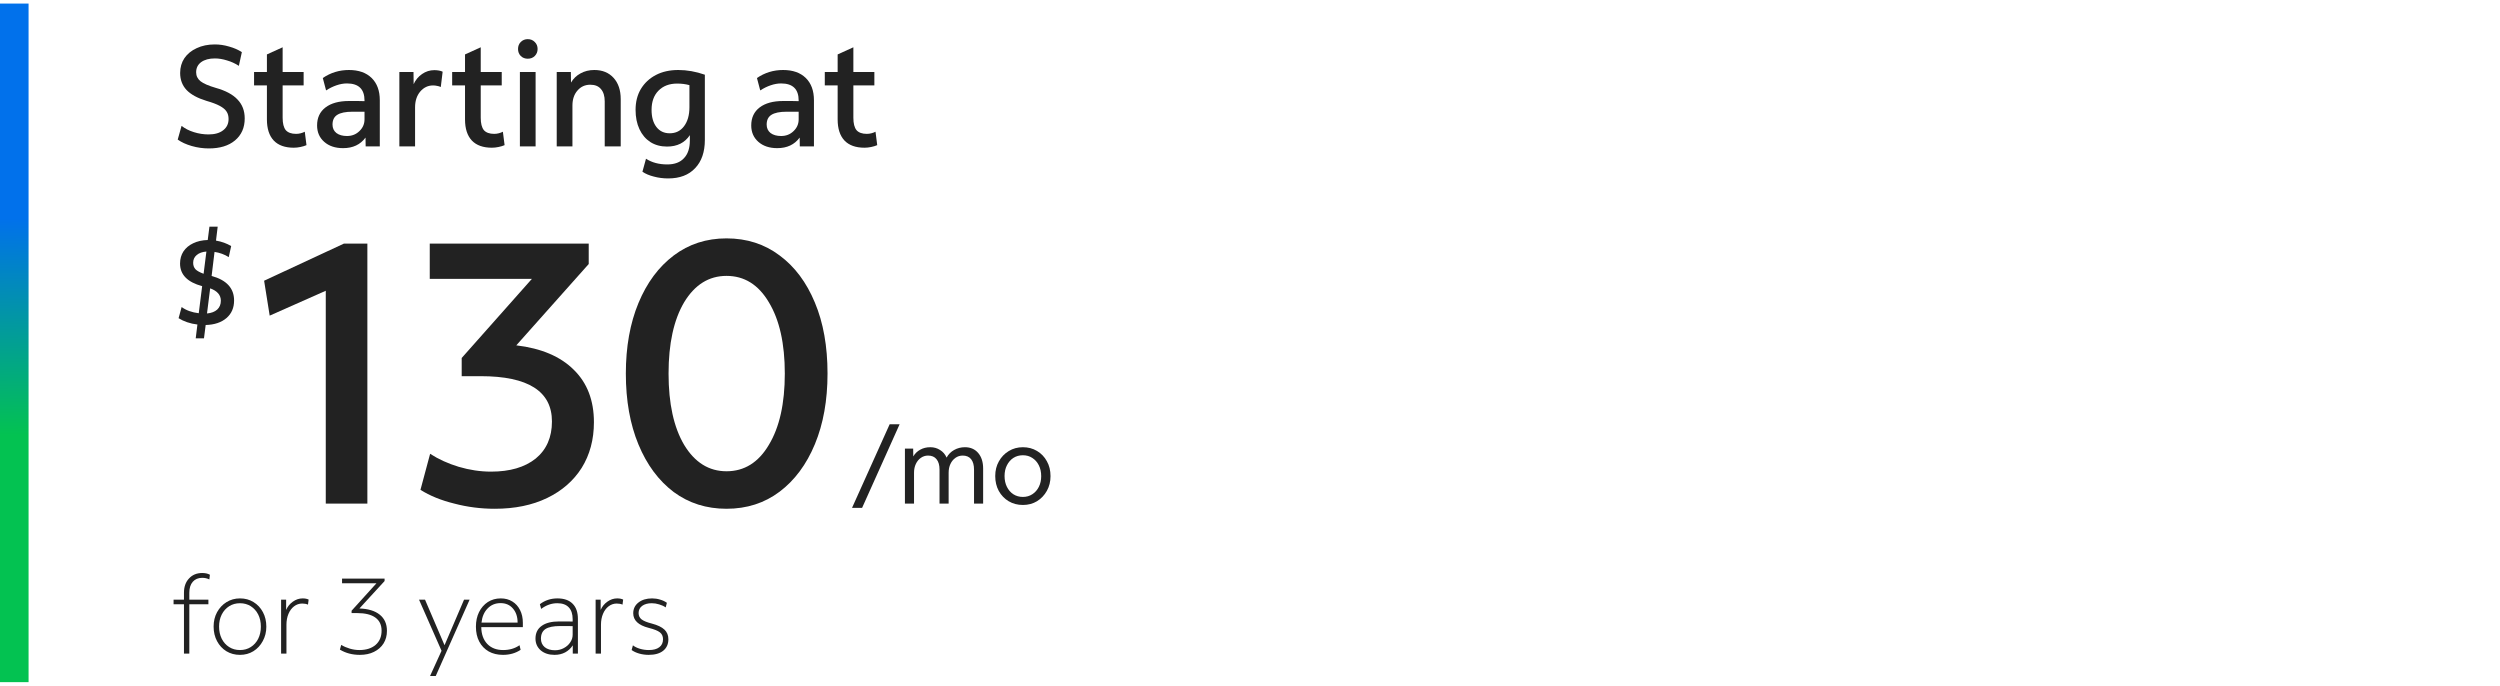
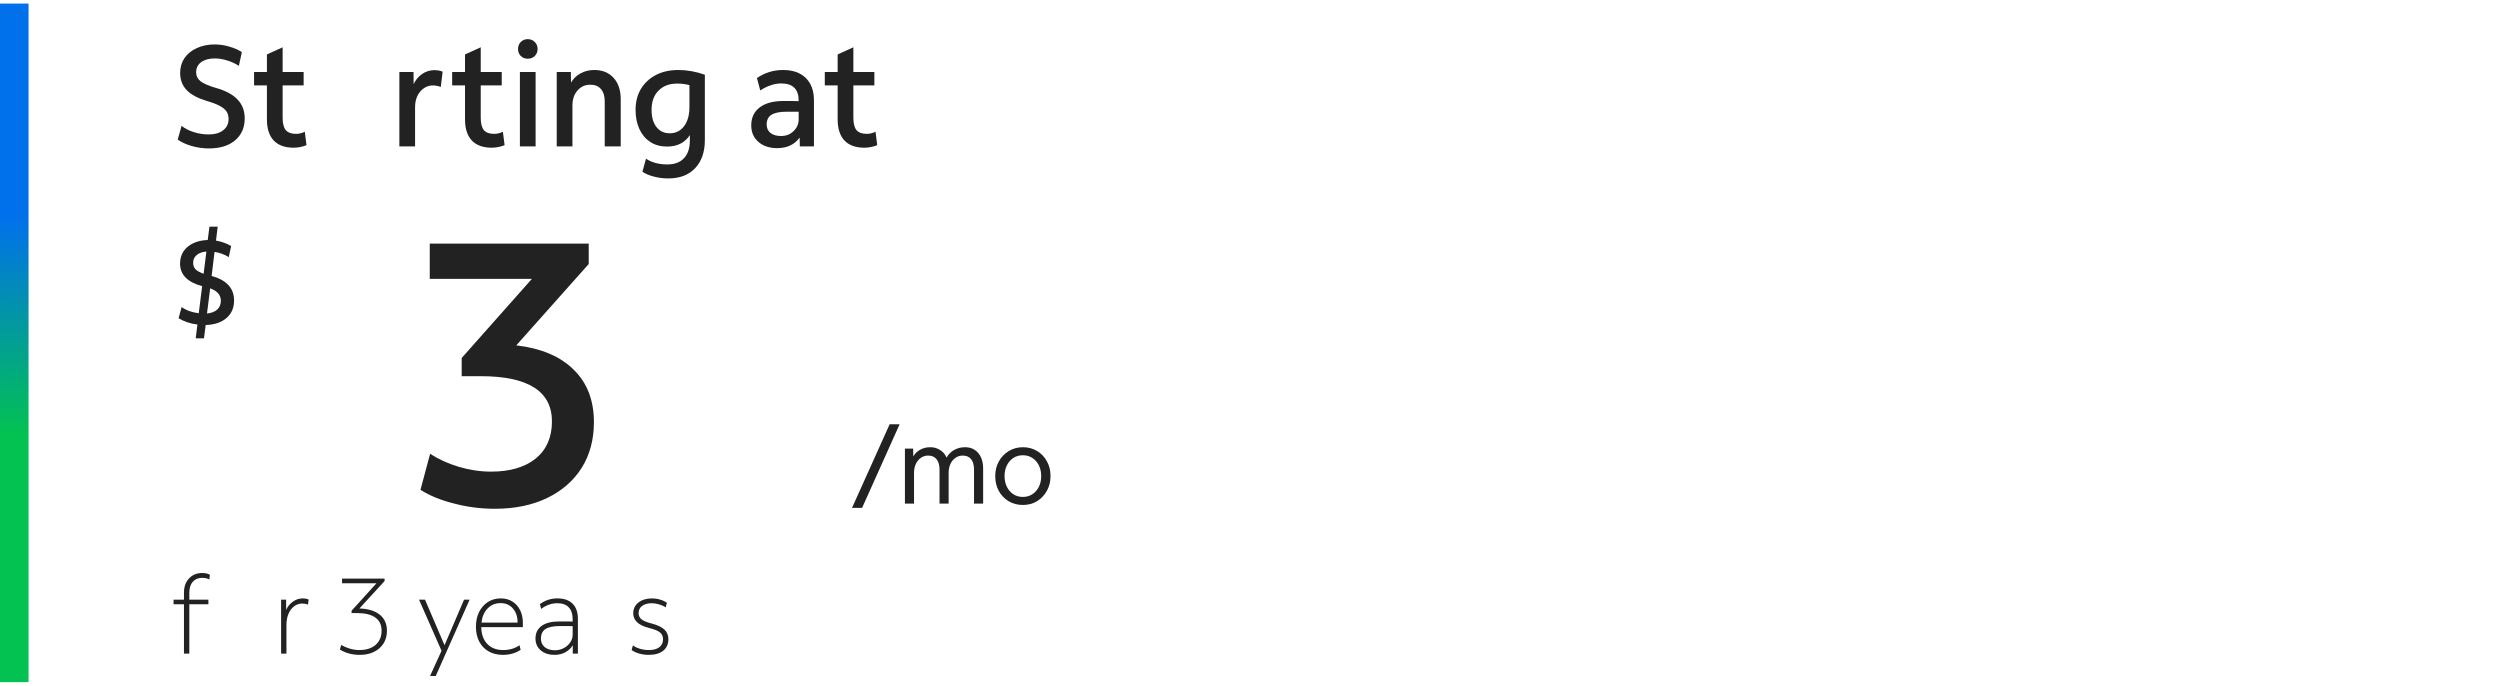
<svg xmlns="http://www.w3.org/2000/svg" width="350" height="96" viewBox="0 0 350 96" fill="none">
  <path d="M4 0.5H0V95.5H4V0.5Z" fill="url(#paint0_linear_1841_17460)" />
  <path d="M29.24 20.78C28.427 20.78 27.627 20.667 26.84 20.441C26.053 20.214 25.4 19.914 24.88 19.541L25.42 17.62C25.887 17.994 26.46 18.287 27.14 18.5C27.82 18.714 28.506 18.82 29.2 18.82C30.067 18.82 30.747 18.627 31.24 18.241C31.747 17.854 32 17.327 32 16.66C32 16.247 31.907 15.9 31.72 15.62C31.533 15.327 31.213 15.06 30.76 14.82C30.32 14.581 29.7 14.347 28.9 14.12C27.646 13.734 26.72 13.227 26.12 12.601C25.52 11.96 25.22 11.167 25.22 10.22C25.22 9.434 25.42 8.74 25.82 8.14C26.233 7.54 26.806 7.074 27.54 6.74C28.273 6.394 29.12 6.22 30.08 6.22C30.747 6.22 31.413 6.32 32.08 6.52C32.76 6.707 33.353 6.967 33.86 7.3L33.44 9.22C32.933 8.887 32.38 8.634 31.78 8.46C31.193 8.274 30.627 8.18 30.08 8.18C29.28 8.18 28.64 8.354 28.16 8.7C27.693 9.047 27.46 9.52 27.46 10.12C27.46 10.627 27.666 11.047 28.08 11.38C28.493 11.7 29.2 12.007 30.2 12.3C31.587 12.687 32.606 13.234 33.26 13.941C33.926 14.634 34.26 15.514 34.26 16.581C34.26 17.874 33.806 18.901 32.9 19.66C32.007 20.407 30.787 20.78 29.24 20.78Z" fill="#222222" />
  <path d="M41.129 20.68C39.902 20.68 38.968 20.347 38.328 19.68C37.688 19 37.368 18.014 37.368 16.721V11.96H35.569V10.081H37.368V7.62L39.569 6.62V10.081H42.508V11.96H39.569V16.48C39.569 17.28 39.715 17.86 40.008 18.221C40.315 18.567 40.795 18.741 41.449 18.741C41.675 18.741 41.889 18.714 42.089 18.66C42.302 18.607 42.495 18.534 42.669 18.441L42.908 20.32C42.669 20.427 42.382 20.514 42.048 20.581C41.728 20.647 41.422 20.68 41.129 20.68Z" fill="#222222" />
-   <path d="M48.032 20.741C46.939 20.741 46.059 20.447 45.392 19.86C44.725 19.274 44.392 18.507 44.392 17.561C44.392 16.48 44.785 15.64 45.572 15.04C46.359 14.441 47.459 14.14 48.872 14.14C49.312 14.14 49.699 14.14 50.032 14.14C50.365 14.14 50.699 14.147 51.032 14.161V14.081C51.032 12.48 50.212 11.681 48.572 11.681C48.105 11.681 47.619 11.767 47.112 11.941C46.605 12.114 46.119 12.354 45.652 12.661L45.192 10.921C46.285 10.174 47.505 9.8 48.852 9.8C50.212 9.8 51.272 10.174 52.032 10.921C52.792 11.667 53.172 12.707 53.172 14.04V20.5H51.192L51.172 19.261C50.452 20.247 49.405 20.741 48.032 20.741ZM46.552 17.441C46.552 17.934 46.732 18.327 47.092 18.62C47.465 18.901 47.959 19.041 48.572 19.041C49.265 19.041 49.845 18.814 50.312 18.36C50.792 17.907 51.032 17.354 51.032 16.701V15.64C50.805 15.64 50.552 15.64 50.272 15.64C50.005 15.64 49.699 15.64 49.352 15.64C48.379 15.64 47.665 15.787 47.212 16.081C46.772 16.36 46.552 16.814 46.552 17.441Z" fill="#222222" />
  <path d="M55.91 20.5V10.081H57.89L57.91 11.78C58.176 11.194 58.57 10.72 59.09 10.361C59.61 10.001 60.183 9.82 60.81 9.82C61.036 9.82 61.256 9.84 61.47 9.88C61.683 9.92 61.85 9.974 61.97 10.04L61.71 12.181C61.536 12.101 61.356 12.047 61.17 12.021C60.996 11.98 60.816 11.96 60.63 11.96C59.923 11.96 59.323 12.247 58.83 12.82C58.35 13.394 58.11 14.134 58.11 15.04V20.5H55.91Z" fill="#222222" />
  <path d="M68.863 20.68C67.636 20.68 66.703 20.347 66.063 19.68C65.423 19 65.103 18.014 65.103 16.721V11.96H63.303V10.081H65.103V7.62L67.303 6.62V10.081H70.243V11.96H67.303V16.48C67.303 17.28 67.45 17.86 67.743 18.221C68.049 18.567 68.529 18.741 69.183 18.741C69.409 18.741 69.623 18.714 69.823 18.66C70.036 18.607 70.23 18.534 70.403 18.441L70.643 20.32C70.403 20.427 70.116 20.514 69.783 20.581C69.463 20.647 69.156 20.68 68.863 20.68Z" fill="#222222" />
  <path d="M73.885 8.22C73.498 8.22 73.171 8.094 72.905 7.84C72.651 7.574 72.525 7.247 72.525 6.86C72.525 6.46 72.651 6.134 72.905 5.88C73.171 5.614 73.498 5.48 73.885 5.48C74.285 5.48 74.611 5.614 74.865 5.88C75.131 6.134 75.265 6.46 75.265 6.86C75.265 7.247 75.131 7.574 74.865 7.84C74.611 8.094 74.285 8.22 73.885 8.22ZM72.785 20.5V10.081H74.985V20.5H72.785Z" fill="#222222" />
  <path d="M77.941 20.5V10.081H79.921L79.941 11.56C80.261 11.014 80.701 10.587 81.261 10.28C81.834 9.96 82.481 9.8 83.201 9.8C84.334 9.8 85.234 10.167 85.901 10.9C86.567 11.634 86.901 12.627 86.901 13.88V20.5H84.661V14.2C84.661 13.454 84.487 12.88 84.141 12.48C83.808 12.067 83.308 11.861 82.641 11.861C81.907 11.861 81.308 12.134 80.841 12.681C80.374 13.214 80.141 13.914 80.141 14.78V20.5H77.941Z" fill="#222222" />
  <path d="M93.54 24.98C92.847 24.98 92.18 24.894 91.54 24.721C90.9 24.561 90.367 24.334 89.94 24.041L90.44 22.221C91.253 22.754 92.247 23.02 93.42 23.02C94.447 23.02 95.227 22.727 95.76 22.14C96.307 21.567 96.58 20.741 96.58 19.66V18.921C95.873 19.987 94.807 20.52 93.38 20.52C92.487 20.52 91.707 20.307 91.04 19.881C90.387 19.454 89.88 18.854 89.52 18.081C89.16 17.307 88.98 16.407 88.98 15.38C88.98 14.261 89.227 13.287 89.72 12.46C90.227 11.62 90.927 10.967 91.82 10.501C92.713 10.034 93.76 9.8 94.96 9.8C96.187 9.8 97.427 10.021 98.68 10.46V19.581C98.68 21.274 98.227 22.594 97.32 23.541C96.427 24.5 95.167 24.98 93.54 24.98ZM93.76 18.66C94.6 18.66 95.267 18.334 95.76 17.68C96.267 17.014 96.52 16.12 96.52 15.001V11.921C96 11.774 95.427 11.7 94.8 11.7C93.707 11.7 92.833 12.034 92.18 12.7C91.54 13.354 91.22 14.247 91.22 15.38C91.22 16.394 91.447 17.194 91.9 17.78C92.353 18.367 92.973 18.66 93.76 18.66Z" fill="#222222" />
  <path d="M108.813 20.741C107.72 20.741 106.84 20.447 106.173 19.86C105.507 19.274 105.173 18.507 105.173 17.561C105.173 16.48 105.567 15.64 106.353 15.04C107.14 14.441 108.24 14.14 109.653 14.14C110.093 14.14 110.48 14.14 110.813 14.14C111.147 14.14 111.48 14.147 111.813 14.161V14.081C111.813 12.48 110.993 11.681 109.353 11.681C108.887 11.681 108.4 11.767 107.893 11.941C107.387 12.114 106.9 12.354 106.433 12.661L105.973 10.921C107.067 10.174 108.287 9.8 109.633 9.8C110.993 9.8 112.053 10.174 112.813 10.921C113.573 11.667 113.953 12.707 113.953 14.04V20.5H111.973L111.953 19.261C111.233 20.247 110.187 20.741 108.813 20.741ZM107.333 17.441C107.333 17.934 107.513 18.327 107.873 18.62C108.247 18.901 108.74 19.041 109.353 19.041C110.047 19.041 110.627 18.814 111.093 18.36C111.573 17.907 111.813 17.354 111.813 16.701V15.64C111.587 15.64 111.333 15.64 111.053 15.64C110.787 15.64 110.48 15.64 110.133 15.64C109.16 15.64 108.447 15.787 107.993 16.081C107.553 16.36 107.333 16.814 107.333 17.441Z" fill="#222222" />
  <path d="M121.031 20.68C119.804 20.68 118.871 20.347 118.231 19.68C117.591 19 117.271 18.014 117.271 16.721V11.96H115.471V10.081H117.271V7.62L119.471 6.62V10.081H122.411V11.96H119.471V16.48C119.471 17.28 119.617 17.86 119.911 18.221C120.217 18.567 120.697 18.741 121.351 18.741C121.577 18.741 121.791 18.714 121.991 18.66C122.204 18.607 122.397 18.534 122.571 18.441L122.811 20.32C122.571 20.427 122.284 20.514 121.951 20.581C121.631 20.647 121.324 20.68 121.031 20.68Z" fill="#222222" />
  <path d="M27.4 47.37L27.638 45.432C27.139 45.376 26.658 45.268 26.193 45.109C25.74 44.951 25.343 44.764 25.003 44.548L25.428 42.984C26.063 43.449 26.862 43.738 27.825 43.852L28.301 40.06C26.238 39.505 25.207 38.451 25.207 36.898C25.207 36.252 25.366 35.686 25.683 35.199C26.012 34.711 26.465 34.331 27.043 34.059C27.632 33.776 28.312 33.623 29.083 33.6L29.321 31.73H30.477L30.239 33.685C31.032 33.822 31.741 34.077 32.364 34.45L32.024 35.998C31.435 35.623 30.772 35.38 30.035 35.267L29.627 38.633C31.724 39.211 32.772 40.355 32.772 42.066C32.772 43.098 32.415 43.919 31.701 44.532C30.987 45.144 30.018 45.467 28.794 45.501L28.556 47.37H27.4ZM27.043 36.797C27.043 37.159 27.151 37.459 27.366 37.697C27.593 37.924 27.972 38.134 28.505 38.327L28.896 35.215C28.318 35.261 27.865 35.425 27.536 35.709C27.207 35.98 27.043 36.343 27.043 36.797ZM30.919 42.1C30.919 41.307 30.42 40.729 29.423 40.367L28.981 43.886C29.593 43.829 30.069 43.648 30.409 43.342C30.749 43.024 30.919 42.611 30.919 42.1Z" fill="#222222" />
-   <path d="M45.608 70.501V40.705L37.756 44.188L36.976 39.3L48.156 34.1H51.432V70.501H45.608Z" fill="#222222" />
  <path d="M69.265 71.228C67.324 71.228 65.434 70.986 63.597 70.501C61.76 70.05 60.182 69.409 58.865 68.576L60.217 63.532C61.396 64.295 62.73 64.902 64.221 65.353C65.746 65.803 67.254 66.028 68.745 66.028C71.38 66.028 73.46 65.422 74.985 64.209C76.51 62.961 77.273 61.227 77.273 59.008C77.273 54.779 73.945 52.664 67.289 52.664H64.637V50.117L74.465 39.041H60.165V34.1H82.421V36.961L72.281 48.349C75.782 48.764 78.469 49.908 80.341 51.781C82.213 53.618 83.149 56.062 83.149 59.112C83.149 61.539 82.577 63.671 81.433 65.508C80.289 67.311 78.677 68.715 76.597 69.721C74.517 70.726 72.073 71.228 69.265 71.228Z" fill="#222222" />
-   <path d="M101.71 71.228C98.902 71.228 96.441 70.448 94.326 68.888C92.212 67.294 90.565 65.075 89.386 62.233C88.208 59.39 87.618 56.079 87.618 52.3C87.618 48.556 88.208 45.263 89.386 42.42C90.565 39.578 92.212 37.359 94.326 35.764C96.441 34.17 98.902 33.373 101.71 33.373C104.553 33.373 107.032 34.17 109.146 35.764C111.261 37.325 112.908 39.526 114.086 42.368C115.265 45.176 115.854 48.487 115.854 52.3C115.854 56.044 115.265 59.338 114.086 62.181C112.908 65.023 111.261 67.242 109.146 68.837C107.032 70.431 104.553 71.228 101.71 71.228ZM101.71 65.977C104.206 65.977 106.182 64.746 107.638 62.285C109.129 59.823 109.874 56.495 109.874 52.3C109.874 48.106 109.129 44.778 107.638 42.316C106.182 39.855 104.206 38.624 101.71 38.624C99.249 38.624 97.273 39.855 95.782 42.316C94.326 44.778 93.598 48.106 93.598 52.3C93.598 56.495 94.326 59.823 95.782 62.285C97.273 64.746 99.249 65.977 101.71 65.977Z" fill="#222222" />
  <path d="M119.285 71.1L124.55 59.4H125.945L120.695 71.1H119.285Z" fill="#222222" />
  <path d="M126.689 70.5V62.805H127.844L127.859 63.9C128.099 63.49 128.424 63.175 128.834 62.955C129.244 62.725 129.714 62.61 130.244 62.61C130.754 62.61 131.209 62.74 131.609 63C132.019 63.25 132.324 63.605 132.524 64.065C132.774 63.605 133.124 63.25 133.574 63C134.034 62.74 134.539 62.61 135.089 62.61C135.869 62.61 136.489 62.88 136.949 63.42C137.409 63.96 137.639 64.685 137.639 65.595V70.5H136.364V65.745C136.364 65.115 136.229 64.63 135.959 64.29C135.689 63.95 135.294 63.78 134.774 63.78C134.404 63.78 134.069 63.885 133.769 64.095C133.469 64.305 133.234 64.59 133.064 64.95C132.894 65.31 132.809 65.72 132.809 66.18V70.5H131.534V65.745C131.534 65.115 131.394 64.63 131.114 64.29C130.844 63.95 130.449 63.78 129.929 63.78C129.559 63.78 129.224 63.885 128.924 64.095C128.624 64.305 128.389 64.59 128.219 64.95C128.049 65.31 127.964 65.72 127.964 66.18V70.5H126.689Z" fill="#222222" />
  <path d="M143.203 70.695C142.463 70.695 141.798 70.52 141.208 70.17C140.628 69.82 140.168 69.34 139.828 68.73C139.498 68.12 139.333 67.425 139.333 66.645C139.333 65.875 139.503 65.19 139.843 64.59C140.183 63.98 140.643 63.5 141.223 63.15C141.813 62.79 142.473 62.61 143.203 62.61C143.943 62.61 144.603 62.785 145.183 63.135C145.773 63.485 146.233 63.965 146.563 64.575C146.903 65.175 147.073 65.87 147.073 66.66C147.073 67.42 146.903 68.105 146.563 68.715C146.223 69.325 145.763 69.81 145.183 70.17C144.603 70.52 143.943 70.695 143.203 70.695ZM143.203 69.57C143.703 69.57 144.143 69.445 144.523 69.195C144.913 68.945 145.218 68.6 145.438 68.16C145.658 67.72 145.768 67.22 145.768 66.66C145.768 66.09 145.658 65.585 145.438 65.145C145.218 64.705 144.913 64.36 144.523 64.11C144.143 63.86 143.703 63.735 143.203 63.735C142.703 63.735 142.258 63.86 141.868 64.11C141.488 64.36 141.188 64.705 140.968 65.145C140.748 65.575 140.638 66.075 140.638 66.645C140.638 67.215 140.748 67.72 140.968 68.16C141.188 68.6 141.488 68.945 141.868 69.195C142.258 69.445 142.703 69.57 143.203 69.57Z" fill="#222222" />
  <path d="M25.755 91.501V84.601H24.3V83.956H25.755V82.981C25.755 82.151 25.99 81.486 26.46 80.986C26.93 80.476 27.545 80.221 28.305 80.221C28.735 80.221 29.095 80.301 29.385 80.461L29.31 81.121C29.01 80.971 28.675 80.896 28.305 80.896C27.755 80.896 27.315 81.081 26.985 81.451C26.665 81.821 26.505 82.331 26.505 82.981V83.956H29.175V84.601H26.505V91.501H25.755Z" fill="#222222" />
-   <path d="M33.596 91.681C32.886 91.681 32.251 91.511 31.691 91.171C31.141 90.831 30.706 90.361 30.386 89.761C30.066 89.161 29.906 88.481 29.906 87.721C29.906 86.971 30.066 86.301 30.386 85.711C30.716 85.111 31.156 84.641 31.706 84.301C32.266 83.951 32.896 83.776 33.596 83.776C34.306 83.776 34.936 83.946 35.486 84.286C36.046 84.626 36.486 85.096 36.806 85.696C37.126 86.286 37.286 86.966 37.286 87.736C37.286 88.476 37.121 89.146 36.791 89.746C36.471 90.346 36.031 90.821 35.471 91.171C34.921 91.511 34.296 91.681 33.596 91.681ZM33.596 91.006C34.166 91.006 34.671 90.866 35.111 90.586C35.551 90.306 35.896 89.921 36.146 89.431C36.396 88.931 36.521 88.366 36.521 87.736C36.521 87.086 36.396 86.516 36.146 86.026C35.896 85.536 35.551 85.151 35.111 84.871C34.671 84.591 34.166 84.451 33.596 84.451C33.026 84.451 32.521 84.591 32.081 84.871C31.641 85.151 31.296 85.536 31.046 86.026C30.796 86.516 30.671 87.081 30.671 87.721C30.671 88.361 30.796 88.931 31.046 89.431C31.296 89.921 31.641 90.306 32.081 90.586C32.521 90.866 33.026 91.006 33.596 91.006Z" fill="#222222" />
  <path d="M39.353 91.501V83.956H40.058V85.396C40.258 84.926 40.568 84.541 40.988 84.241C41.418 83.931 41.878 83.776 42.368 83.776C42.708 83.776 42.988 83.831 43.208 83.941L43.118 84.646C42.888 84.546 42.618 84.496 42.308 84.496C41.888 84.496 41.508 84.626 41.168 84.886C40.838 85.136 40.578 85.486 40.388 85.936C40.198 86.386 40.103 86.896 40.103 87.466V91.501H39.353Z" fill="#222222" />
  <path d="M50.377 91.681C49.327 91.681 48.397 91.436 47.587 90.946L47.767 90.286C48.137 90.506 48.542 90.681 48.982 90.811C49.432 90.941 49.872 91.006 50.302 91.006C51.262 91.006 52.022 90.766 52.582 90.286C53.142 89.796 53.422 89.131 53.422 88.291C53.422 87.491 53.132 86.881 52.552 86.461C51.972 86.041 51.122 85.831 50.002 85.831H49.222V85.501L52.702 81.661H47.887V81.001H53.842V81.346L50.317 85.186C51.547 85.226 52.497 85.516 53.167 86.056C53.837 86.596 54.172 87.351 54.172 88.321C54.172 88.991 54.012 89.581 53.692 90.091C53.372 90.591 52.927 90.981 52.357 91.261C51.797 91.541 51.137 91.681 50.377 91.681Z" fill="#222222" />
  <path d="M60.21 94.636L61.815 91.111L58.665 83.956H59.505L62.235 90.331L64.965 83.956H65.745L61.005 94.636H60.21Z" fill="#222222" />
  <path d="M70.409 91.681C69.649 91.681 68.984 91.521 68.414 91.201C67.844 90.871 67.404 90.411 67.094 89.821C66.784 89.231 66.629 88.536 66.629 87.736C66.629 86.966 66.774 86.286 67.064 85.696C67.364 85.096 67.774 84.626 68.294 84.286C68.824 83.946 69.429 83.776 70.109 83.776C70.729 83.776 71.269 83.921 71.729 84.211C72.189 84.491 72.549 84.891 72.809 85.411C73.069 85.921 73.199 86.516 73.199 87.196V87.796H67.379C67.389 88.786 67.669 89.571 68.219 90.151C68.769 90.721 69.509 91.006 70.439 91.006C71.329 91.006 72.094 90.781 72.734 90.331L72.884 90.976C72.184 91.446 71.359 91.681 70.409 91.681ZM70.079 84.436C69.349 84.436 68.744 84.686 68.264 85.186C67.784 85.676 67.499 86.336 67.409 87.166H72.464C72.464 86.346 72.244 85.686 71.804 85.186C71.374 84.686 70.799 84.436 70.079 84.436Z" fill="#222222" />
  <path d="M77.637 91.681C76.847 91.681 76.202 91.471 75.702 91.051C75.212 90.621 74.967 90.071 74.967 89.401C74.967 88.631 75.252 88.041 75.822 87.631C76.392 87.211 77.207 87.001 78.267 87.001C78.627 87.001 78.947 87.001 79.227 87.001C79.517 87.001 79.832 87.006 80.172 87.016V86.686C80.172 85.956 79.987 85.401 79.617 85.021C79.257 84.641 78.722 84.451 78.012 84.451C77.222 84.451 76.472 84.716 75.762 85.246L75.582 84.586C76.292 84.046 77.112 83.776 78.042 83.776C78.972 83.776 79.682 84.026 80.172 84.526C80.662 85.016 80.907 85.726 80.907 86.656V91.501H80.187V90.346C79.917 90.766 79.562 91.096 79.122 91.336C78.682 91.566 78.187 91.681 77.637 91.681ZM75.732 89.416C75.732 89.906 75.907 90.301 76.257 90.601C76.617 90.891 77.097 91.036 77.697 91.036C78.147 91.036 78.557 90.936 78.927 90.736C79.307 90.536 79.607 90.271 79.827 89.941C80.057 89.611 80.172 89.251 80.172 88.861V87.661C79.952 87.651 79.702 87.646 79.422 87.646C79.152 87.646 78.812 87.646 78.402 87.646C77.472 87.646 76.792 87.786 76.362 88.066C75.942 88.346 75.732 88.796 75.732 89.416Z" fill="#222222" />
-   <path d="M83.387 91.501V83.956H84.092V85.396C84.292 84.926 84.602 84.541 85.022 84.241C85.452 83.931 85.912 83.776 86.402 83.776C86.742 83.776 87.022 83.831 87.242 83.941L87.152 84.646C86.922 84.546 86.652 84.496 86.342 84.496C85.922 84.496 85.542 84.626 85.202 84.886C84.872 85.136 84.612 85.486 84.422 85.936C84.232 86.386 84.137 86.896 84.137 87.466V91.501H83.387Z" fill="#222222" />
  <path d="M90.813 91.681C90.363 91.681 89.923 91.621 89.493 91.501C89.073 91.381 88.718 91.216 88.428 91.006L88.608 90.346C88.858 90.546 89.183 90.706 89.583 90.826C89.983 90.946 90.403 91.006 90.843 91.006C91.473 91.006 91.958 90.876 92.298 90.616C92.648 90.356 92.823 89.981 92.823 89.491C92.823 89.081 92.678 88.761 92.388 88.531C92.098 88.301 91.573 88.091 90.813 87.901C89.373 87.531 88.653 86.851 88.653 85.861C88.653 85.241 88.893 84.741 89.373 84.361C89.863 83.971 90.503 83.776 91.293 83.776C91.673 83.776 92.043 83.831 92.403 83.941C92.763 84.041 93.083 84.191 93.363 84.391L93.198 85.036C92.938 84.856 92.633 84.716 92.283 84.616C91.943 84.506 91.598 84.451 91.248 84.451C90.688 84.451 90.238 84.576 89.898 84.826C89.568 85.076 89.403 85.411 89.403 85.831C89.403 86.201 89.543 86.496 89.823 86.716C90.113 86.936 90.593 87.131 91.263 87.301C92.063 87.511 92.648 87.791 93.018 88.141C93.388 88.491 93.573 88.941 93.573 89.491C93.573 90.181 93.328 90.721 92.838 91.111C92.358 91.491 91.683 91.681 90.813 91.681Z" fill="#222222" />
  <defs>
    <linearGradient id="paint0_linear_1841_17460" x1="11" y1="12.5" x2="12" y2="81" gradientUnits="userSpaceOnUse">
      <stop offset="0.262" stop-color="#0171EB" />
      <stop offset="0.705" stop-color="#03C251" />
    </linearGradient>
  </defs>
</svg>